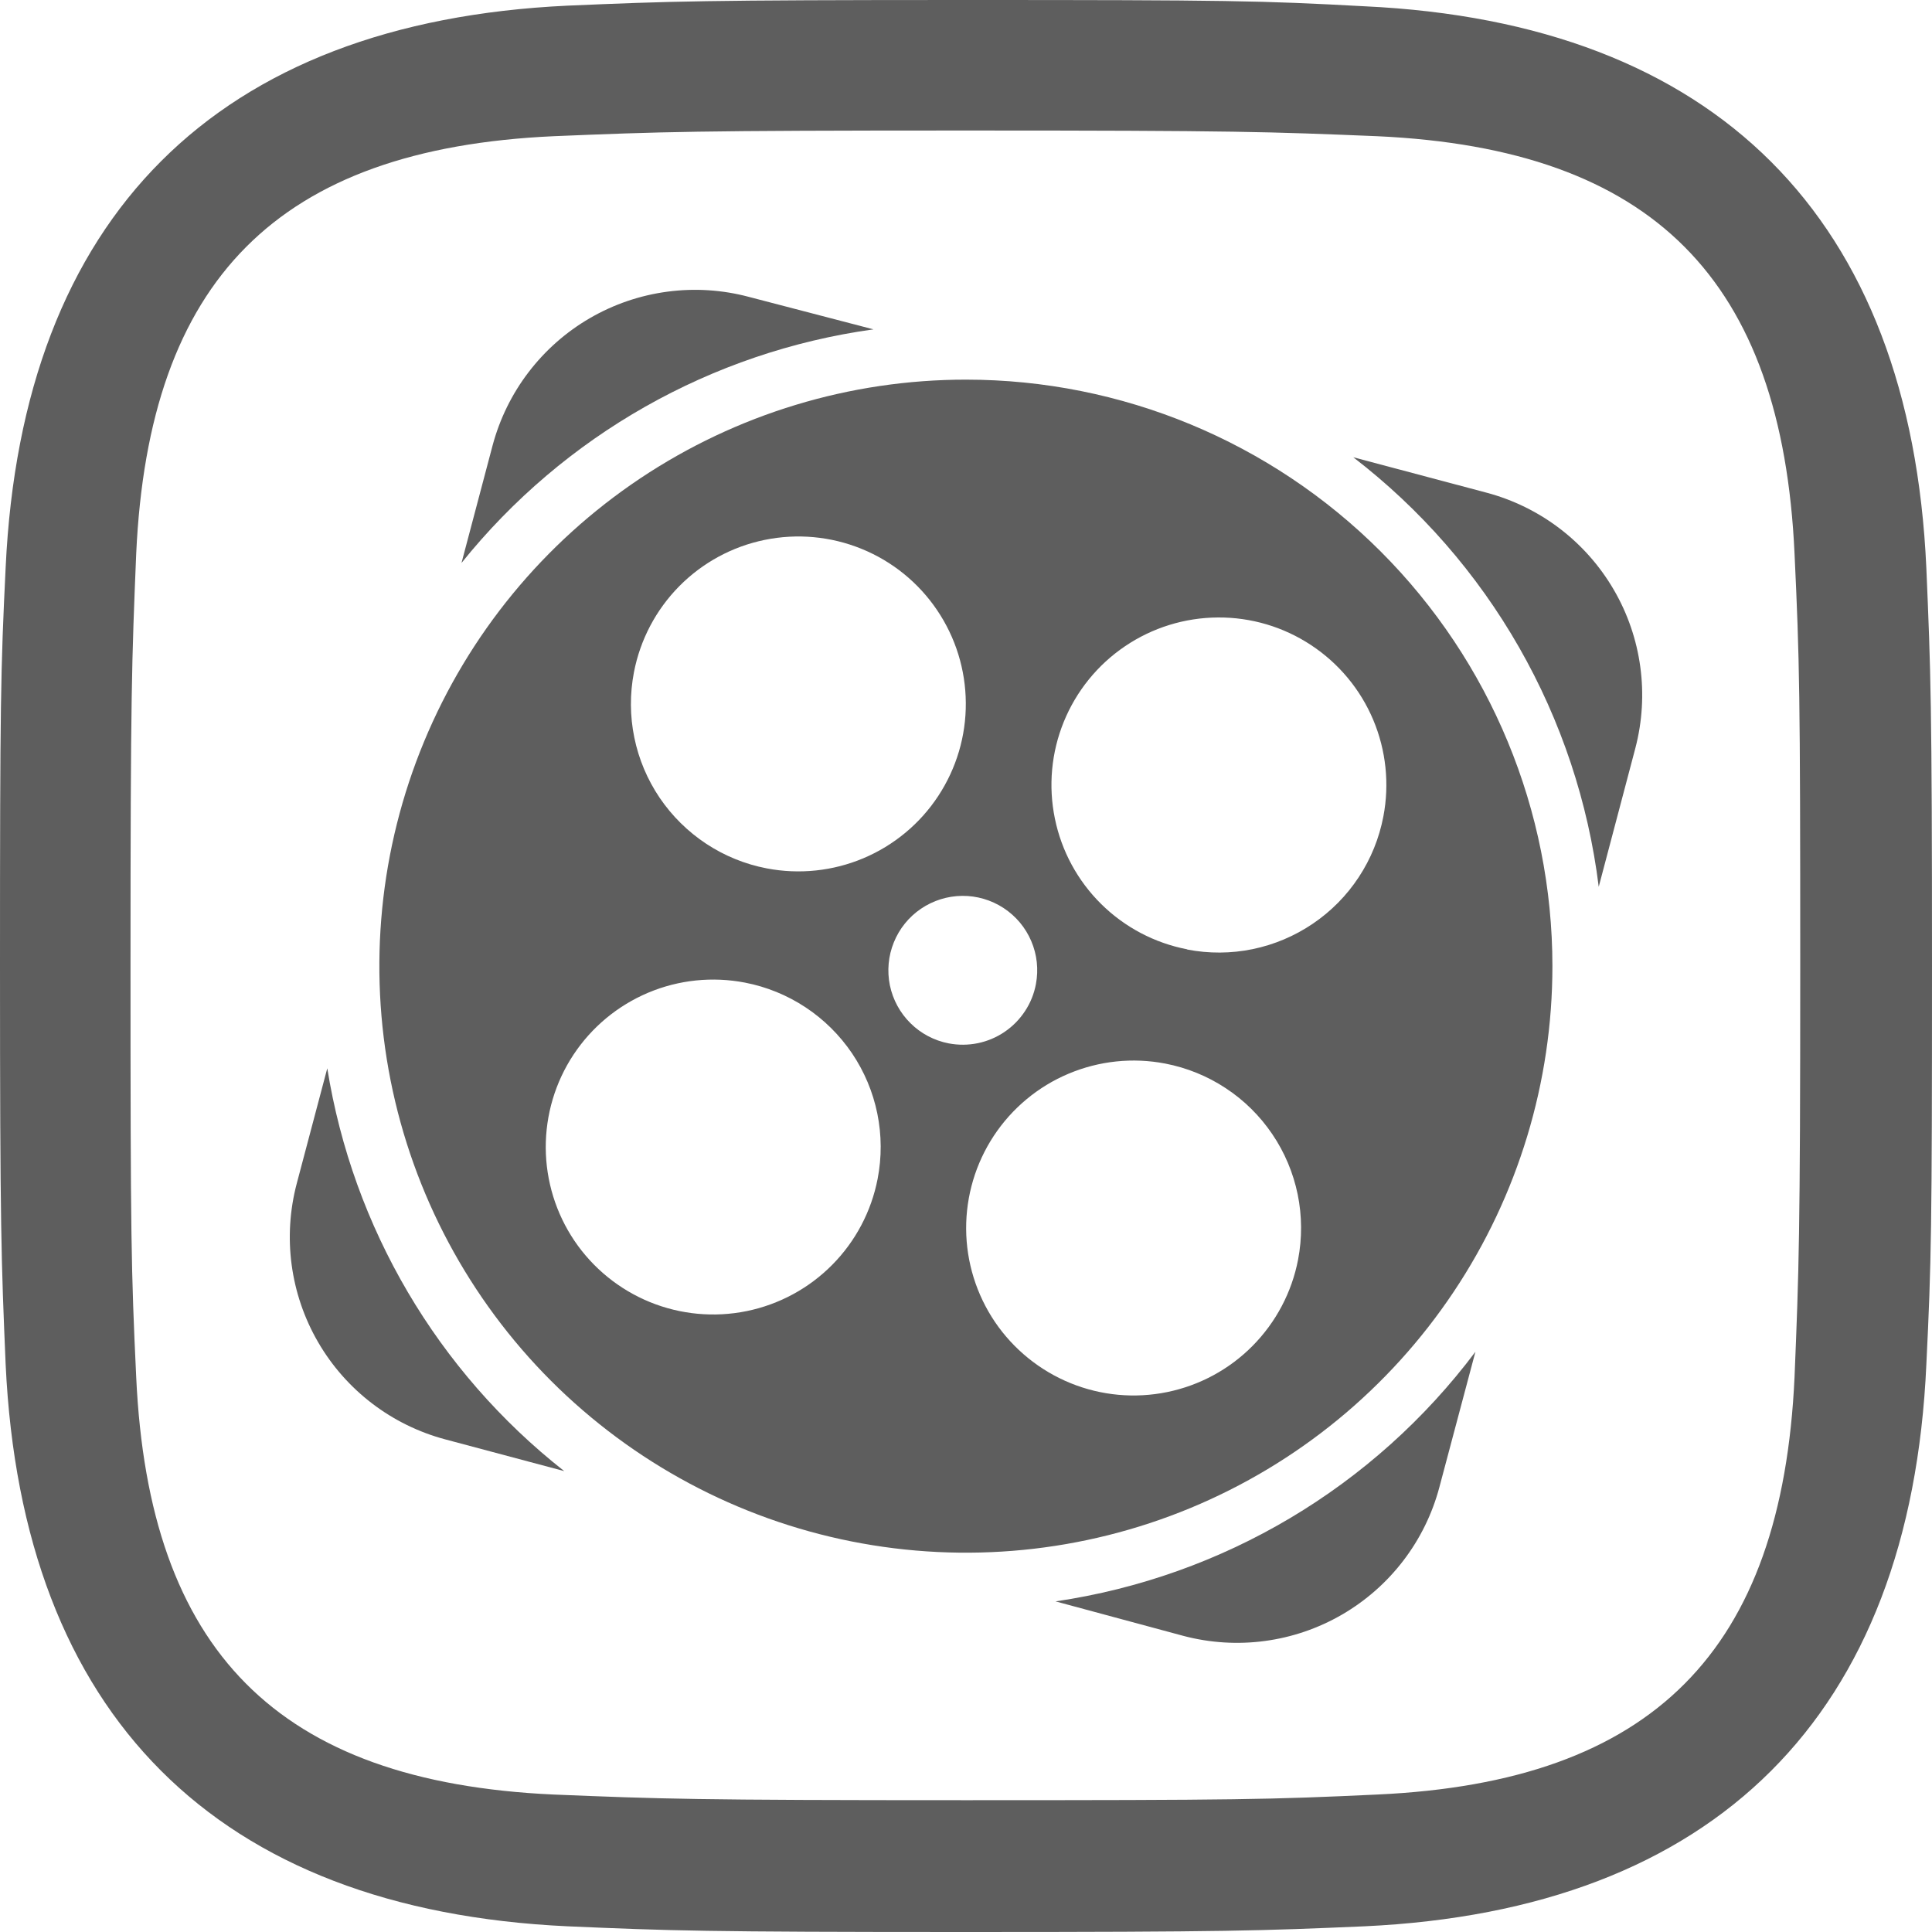
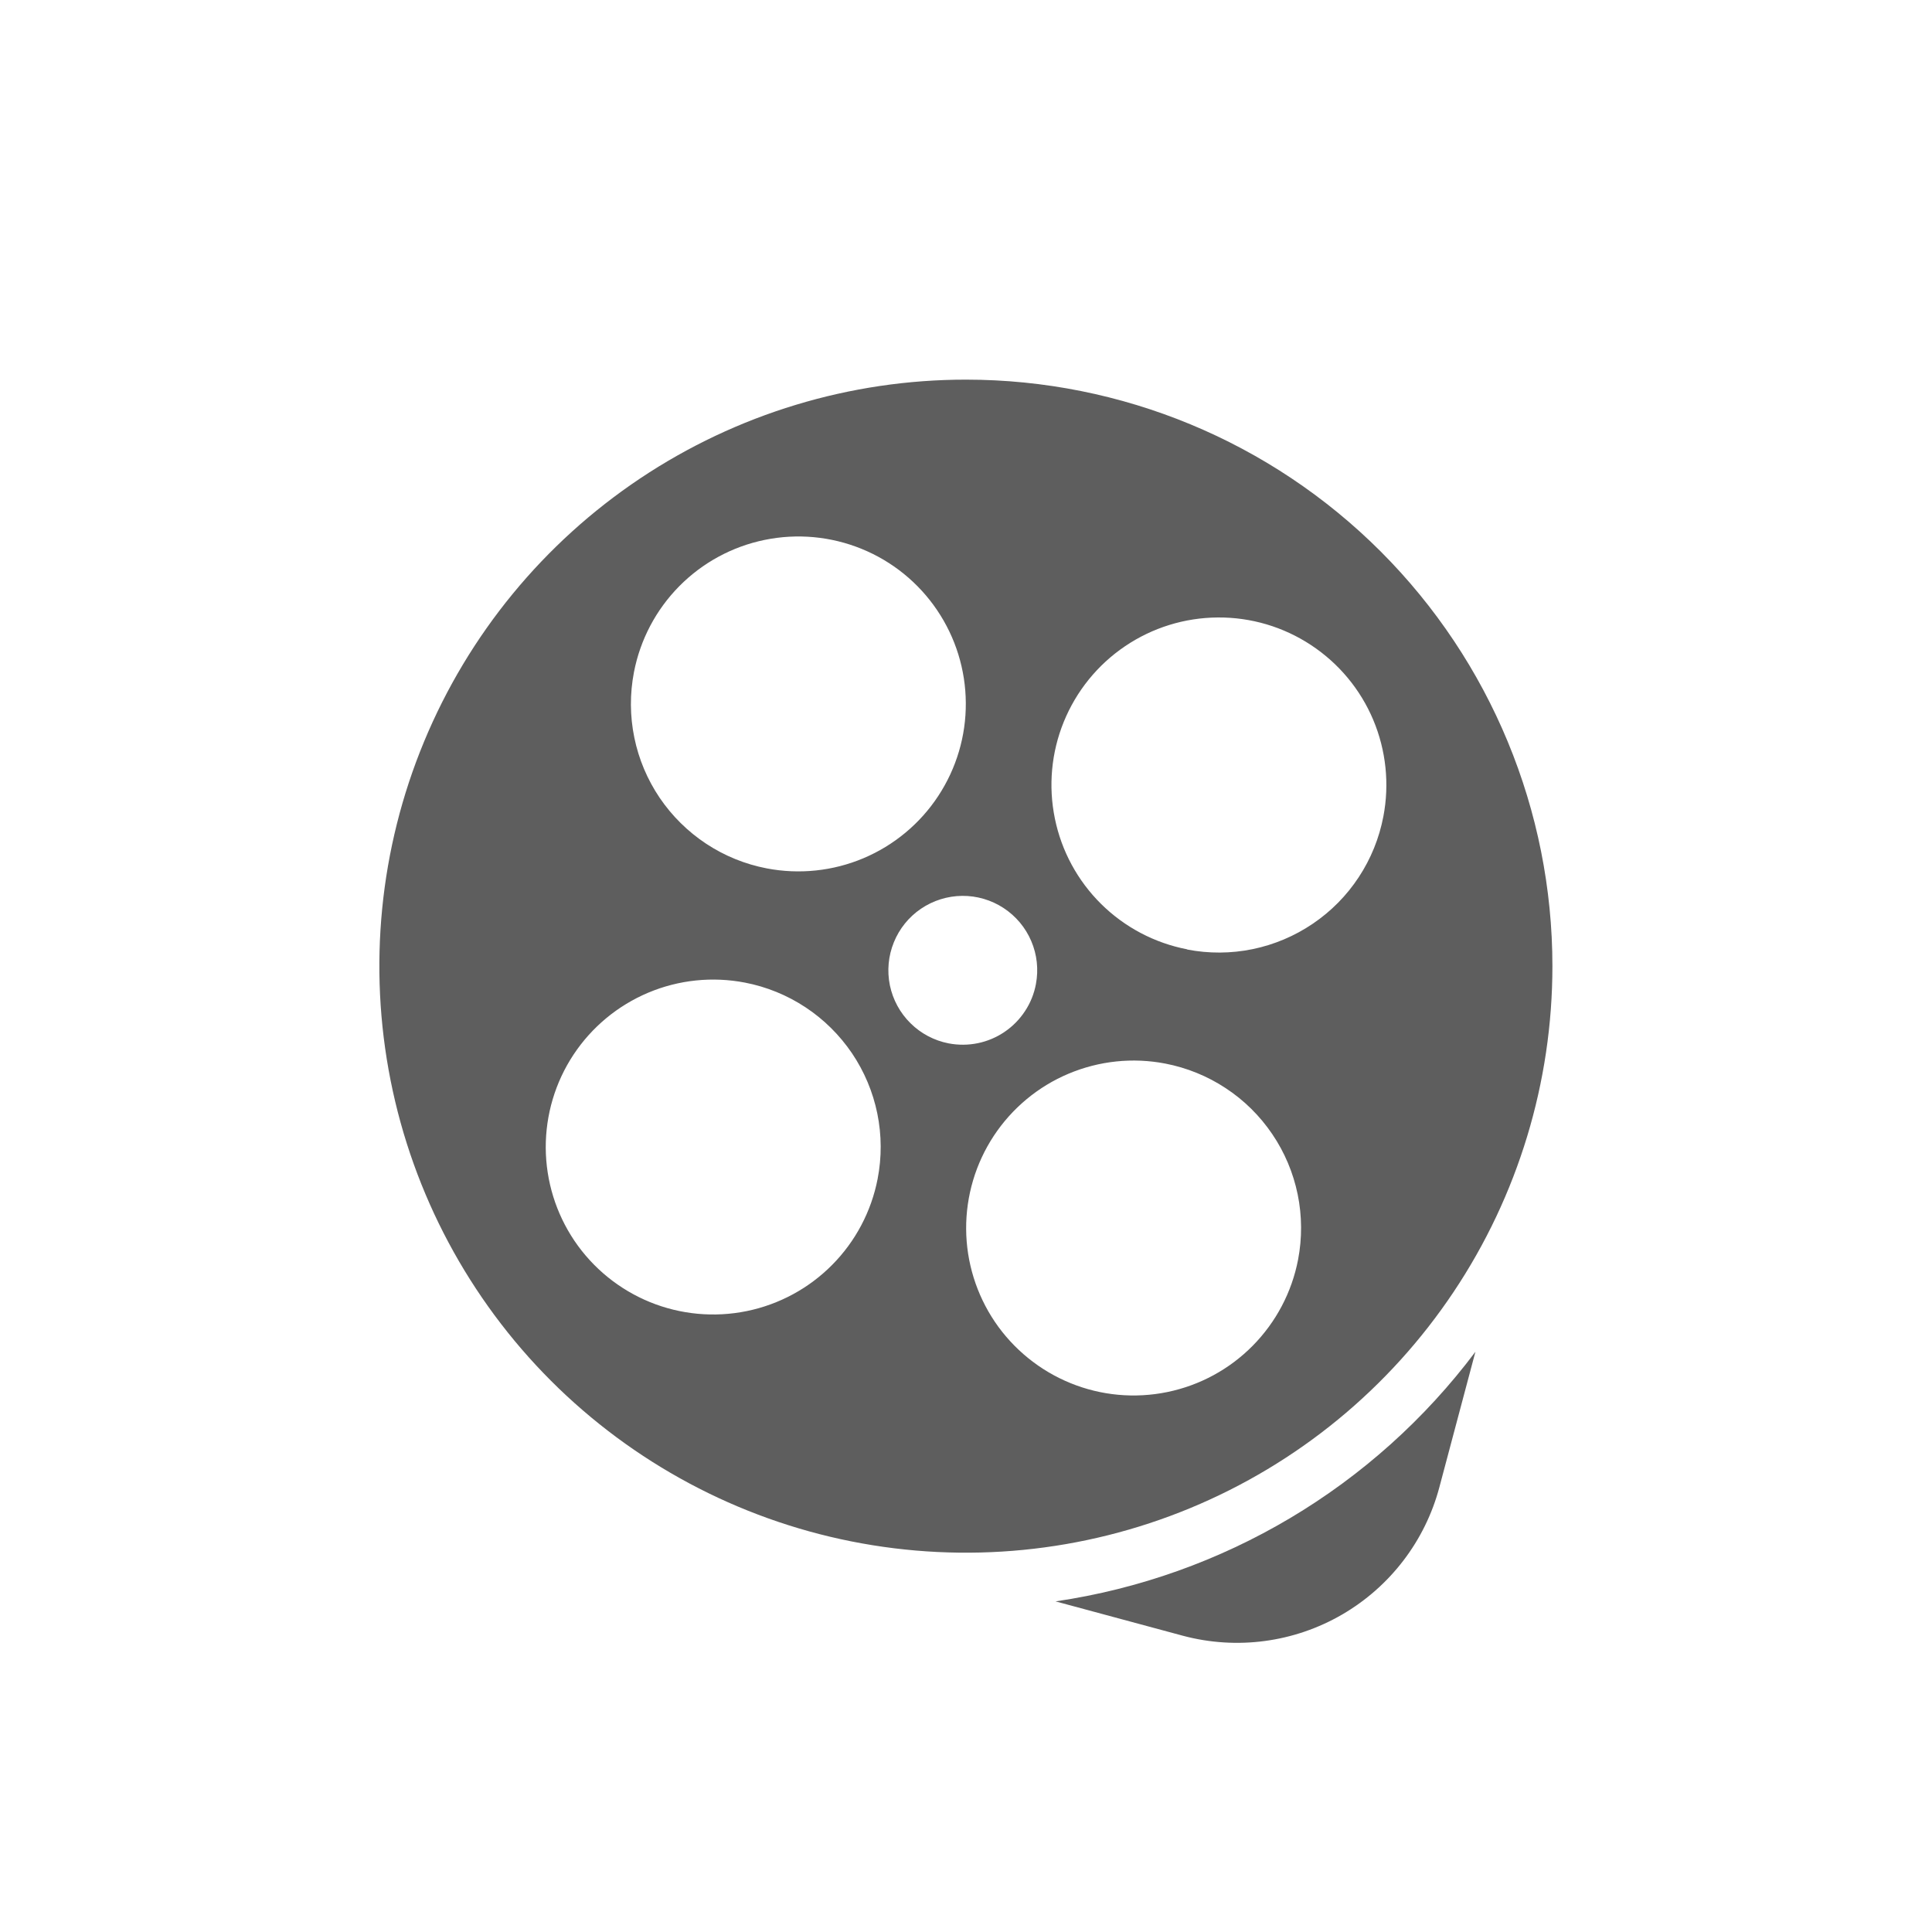
<svg xmlns="http://www.w3.org/2000/svg" width="40" height="40" viewBox="0 0 40 40" fill="none">
  <g clip-path="url(#clip0_4241_2123)">
-     <path d="M18.084 6.819L15.506 6.147C14.955 6 14.381 5.963 13.816 6.039C13.252 6.114 12.707 6.3 12.214 6.586C11.721 6.872 11.29 7.252 10.944 7.705C10.598 8.157 10.345 8.674 10.198 9.225L9.555 11.655C11.677 9.014 14.728 7.284 18.084 6.819Z" fill="#5E5E5E" />
-     <path d="M6.776 22.118L6.145 24.499C5.85 25.611 6.009 26.794 6.586 27.788C7.163 28.783 8.112 29.507 9.223 29.802L11.682 30.458C9.056 28.394 7.305 25.416 6.776 22.118Z" fill="#5E5E5E" />
-     <path d="M30.776 10.2L28.018 9.467C29.412 10.539 30.579 11.877 31.451 13.403C32.324 14.93 32.884 16.615 33.1 18.36L33.858 15.491C34.149 14.381 33.989 13.2 33.411 12.209C32.833 11.217 31.886 10.495 30.776 10.2Z" fill="#5E5E5E" />
    <path d="M21.854 33.155L24.497 33.868C25.609 34.163 26.792 34.005 27.786 33.428C28.781 32.85 29.506 31.902 29.801 30.79L30.547 27.987C28.444 30.788 25.32 32.645 21.854 33.155Z" fill="#5E5E5E" />
-     <path d="M20.002 7.86C17.6 7.859 15.252 8.571 13.254 9.905C11.257 11.239 9.7 13.135 8.78 15.354C7.86 17.572 7.619 20.014 8.087 22.37C8.555 24.726 9.711 26.89 11.409 28.589C13.108 30.287 15.271 31.444 17.627 31.913C19.983 32.382 22.425 32.142 24.644 31.223C26.863 30.304 28.76 28.747 30.094 26.75C31.429 24.753 32.141 22.405 32.141 20.003C32.141 16.784 30.862 13.695 28.586 11.418C26.309 9.141 23.222 7.861 20.002 7.86ZM13.125 13.918C13.255 13.244 13.581 12.625 14.063 12.137C14.545 11.649 15.161 11.315 15.832 11.178C16.504 11.04 17.201 11.104 17.837 11.363C18.472 11.621 19.016 12.062 19.4 12.63C19.785 13.198 19.992 13.867 19.996 14.553C20.001 15.238 19.801 15.91 19.424 16.482C19.047 17.055 18.508 17.502 17.876 17.769C17.245 18.035 16.548 18.108 15.875 17.979C15.427 17.893 15.001 17.72 14.621 17.469C14.241 17.218 13.914 16.895 13.658 16.518C13.403 16.141 13.224 15.717 13.133 15.271C13.041 14.825 13.039 14.365 13.125 13.918ZM18.17 24.409C18.039 25.082 17.712 25.701 17.229 26.188C16.747 26.675 16.13 27.008 15.459 27.145C14.787 27.282 14.09 27.217 13.455 26.958C12.82 26.698 12.277 26.257 11.893 25.689C11.509 25.12 11.303 24.451 11.299 23.766C11.296 23.08 11.495 22.409 11.873 21.837C12.251 21.265 12.79 20.818 13.422 20.552C14.054 20.286 14.751 20.214 15.424 20.344C15.871 20.43 16.297 20.604 16.677 20.855C17.058 21.106 17.384 21.43 17.64 21.807C17.895 22.185 18.073 22.609 18.164 23.055C18.255 23.502 18.257 23.962 18.17 24.409ZM19.641 21.602C19.342 21.544 19.067 21.399 18.851 21.185C18.634 20.971 18.486 20.698 18.424 20.4C18.363 20.102 18.391 19.792 18.506 19.51C18.62 19.228 18.815 18.986 19.067 18.815C19.319 18.644 19.615 18.551 19.92 18.548C20.224 18.545 20.523 18.633 20.777 18.799C21.032 18.966 21.232 19.204 21.351 19.484C21.471 19.764 21.504 20.073 21.448 20.372C21.411 20.572 21.335 20.762 21.223 20.932C21.112 21.102 20.968 21.249 20.8 21.363C20.633 21.477 20.444 21.557 20.245 21.598C20.046 21.639 19.84 21.64 19.641 21.602ZM26.875 26.081C26.745 26.755 26.418 27.374 25.936 27.862C25.454 28.35 24.839 28.683 24.167 28.821C23.495 28.959 22.798 28.895 22.163 28.636C21.528 28.377 20.984 27.936 20.599 27.369C20.215 26.801 20.007 26.132 20.003 25.446C19.999 24.761 20.198 24.089 20.575 23.517C20.953 22.944 21.491 22.496 22.123 22.23C22.755 21.964 23.451 21.89 24.125 22.02C24.572 22.106 24.998 22.279 25.378 22.53C25.759 22.78 26.086 23.104 26.341 23.481C26.597 23.858 26.775 24.282 26.867 24.728C26.958 25.174 26.961 25.634 26.875 26.081ZM24.58 19.655C23.906 19.525 23.287 19.199 22.799 18.717C22.311 18.235 21.977 17.619 21.84 16.947C21.702 16.276 21.766 15.578 22.025 14.943C22.284 14.308 22.724 13.764 23.292 13.38C23.86 12.995 24.529 12.788 25.215 12.784C25.9 12.779 26.572 12.978 27.144 13.356C27.717 13.733 28.165 14.272 28.431 14.903C28.697 15.535 28.77 16.232 28.641 16.905C28.555 17.353 28.383 17.779 28.132 18.16C27.882 18.541 27.558 18.869 27.181 19.124C26.804 19.38 26.38 19.559 25.934 19.651C25.487 19.743 25.027 19.745 24.58 19.659V19.655Z" fill="#5E5E5E" />
-     <path d="M19.987 2.702C25.614 2.702 26.279 2.728 28.512 2.82C34.23 3.081 36.893 5.796 37.154 11.462C37.258 13.681 37.272 14.347 37.272 19.987C37.272 25.613 37.245 26.279 37.154 28.512C36.893 34.177 34.23 36.893 28.512 37.154C26.292 37.258 25.627 37.271 19.987 37.271C14.36 37.271 13.694 37.245 11.462 37.154C5.731 36.893 3.081 34.164 2.82 28.512C2.715 26.292 2.702 25.626 2.702 19.987C2.702 14.36 2.728 13.694 2.82 11.462C3.081 5.796 5.744 3.081 11.462 2.82C13.694 2.728 14.36 2.702 19.987 2.702ZM19.987 -0C14.556 -0 13.877 0.026 11.749 0.117C4.491 0.457 0.457 4.478 0.117 11.749C0.013 13.877 0 14.569 0 20C0 25.431 0.026 26.109 0.117 28.25C0.457 35.509 4.478 39.543 11.749 39.882C13.877 39.974 14.569 40 20 40C25.431 40 26.11 39.974 28.251 39.882C35.509 39.543 39.556 35.522 39.883 28.25C39.987 26.122 40 25.431 40 20C40 14.569 39.974 13.89 39.883 11.762C39.556 4.504 35.522 0.47 28.251 0.13C26.11 0.013 25.418 -0 19.987 -0Z" fill="#5E5E5E" />
+     <path d="M20.002 7.86C17.6 7.859 15.252 8.571 13.254 9.905C11.257 11.239 9.7 13.135 8.78 15.354C7.86 17.572 7.619 20.014 8.087 22.37C8.555 24.726 9.711 26.89 11.409 28.589C13.108 30.287 15.271 31.444 17.627 31.913C19.983 32.382 22.425 32.142 24.644 31.223C26.863 30.304 28.76 28.747 30.094 26.75C31.429 24.753 32.141 22.405 32.141 20.003C32.141 16.784 30.862 13.695 28.586 11.418C26.309 9.141 23.222 7.861 20.002 7.86ZM13.125 13.918C13.255 13.244 13.581 12.625 14.063 12.137C14.545 11.649 15.161 11.315 15.832 11.178C16.504 11.04 17.201 11.104 17.837 11.363C18.472 11.621 19.016 12.062 19.4 12.63C19.785 13.198 19.992 13.867 19.996 14.553C20.001 15.238 19.801 15.91 19.424 16.482C19.047 17.055 18.508 17.502 17.876 17.769C17.245 18.035 16.548 18.108 15.875 17.979C15.427 17.893 15.001 17.72 14.621 17.469C14.241 17.218 13.914 16.895 13.658 16.518C13.403 16.141 13.224 15.717 13.133 15.271C13.041 14.825 13.039 14.365 13.125 13.918ZM18.17 24.409C18.039 25.082 17.712 25.701 17.229 26.188C16.747 26.675 16.13 27.008 15.459 27.145C14.787 27.282 14.09 27.217 13.455 26.958C12.82 26.698 12.277 26.257 11.893 25.689C11.509 25.12 11.303 24.451 11.299 23.766C11.296 23.08 11.495 22.409 11.873 21.837C12.251 21.265 12.79 20.818 13.422 20.552C14.054 20.286 14.751 20.214 15.424 20.344C15.871 20.43 16.297 20.604 16.677 20.855C17.058 21.106 17.384 21.43 17.64 21.807C17.895 22.185 18.073 22.609 18.164 23.055C18.255 23.502 18.257 23.962 18.17 24.409ZM19.641 21.602C19.342 21.544 19.067 21.399 18.851 21.185C18.634 20.971 18.486 20.698 18.424 20.4C18.363 20.102 18.391 19.792 18.506 19.51C18.62 19.228 18.815 18.986 19.067 18.815C19.319 18.644 19.615 18.551 19.92 18.548C20.224 18.545 20.523 18.633 20.777 18.799C21.032 18.966 21.232 19.204 21.351 19.484C21.471 19.764 21.504 20.073 21.448 20.372C21.411 20.572 21.335 20.762 21.223 20.932C21.112 21.102 20.968 21.249 20.8 21.363C20.633 21.477 20.444 21.557 20.245 21.598C20.046 21.639 19.84 21.64 19.641 21.602ZM26.875 26.081C26.745 26.755 26.418 27.374 25.936 27.862C25.454 28.35 24.839 28.683 24.167 28.821C23.495 28.959 22.798 28.895 22.163 28.636C21.528 28.377 20.984 27.936 20.599 27.369C20.215 26.801 20.007 26.132 20.003 25.446C19.999 24.761 20.198 24.089 20.575 23.517C20.953 22.944 21.491 22.496 22.123 22.23C22.755 21.964 23.451 21.89 24.125 22.02C24.572 22.106 24.998 22.279 25.378 22.53C25.759 22.78 26.086 23.104 26.341 23.481C26.597 23.858 26.775 24.282 26.867 24.728C26.958 25.174 26.961 25.634 26.875 26.081M24.58 19.655C23.906 19.525 23.287 19.199 22.799 18.717C22.311 18.235 21.977 17.619 21.84 16.947C21.702 16.276 21.766 15.578 22.025 14.943C22.284 14.308 22.724 13.764 23.292 13.38C23.86 12.995 24.529 12.788 25.215 12.784C25.9 12.779 26.572 12.978 27.144 13.356C27.717 13.733 28.165 14.272 28.431 14.903C28.697 15.535 28.77 16.232 28.641 16.905C28.555 17.353 28.383 17.779 28.132 18.16C27.882 18.541 27.558 18.869 27.181 19.124C26.804 19.38 26.38 19.559 25.934 19.651C25.487 19.743 25.027 19.745 24.58 19.659V19.655Z" fill="#5E5E5E" />
  </g>
  <defs>
    <clipPath id="clip0_4241_2123">
      <rect width="40" height="40" fill="white" transform="translate(0 -0)" />
    </clipPath>
  </defs>
</svg>